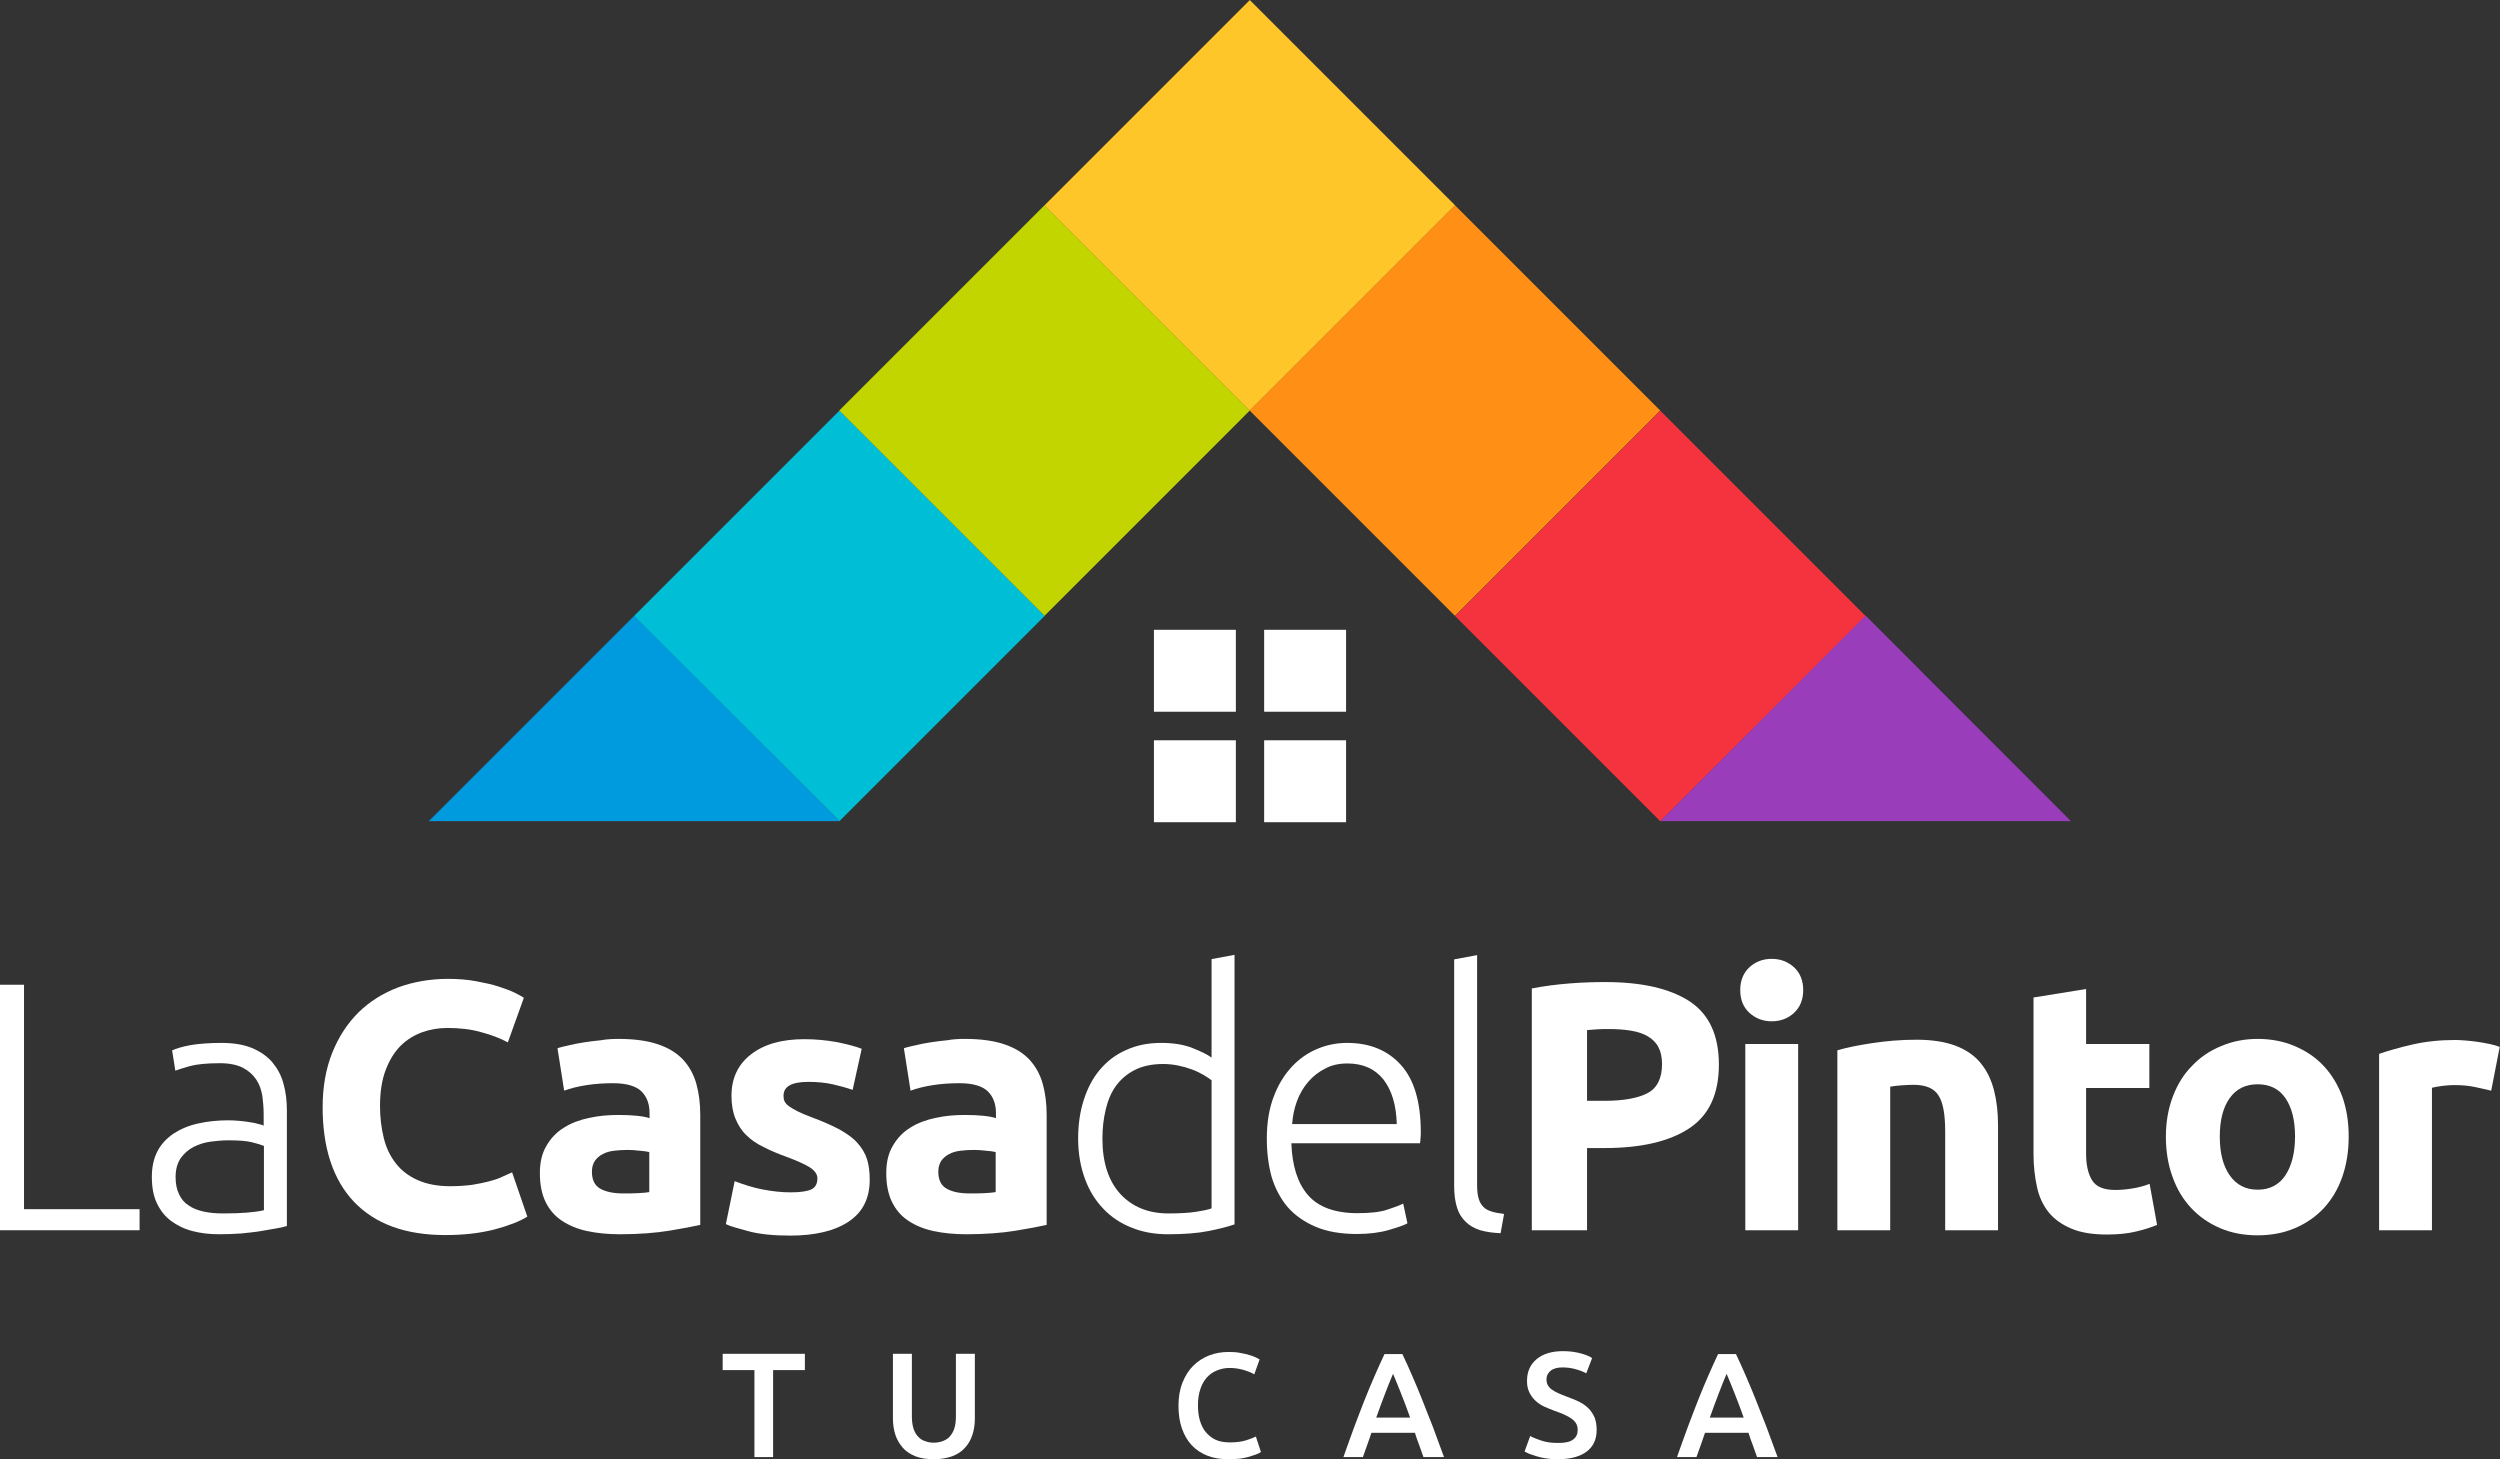
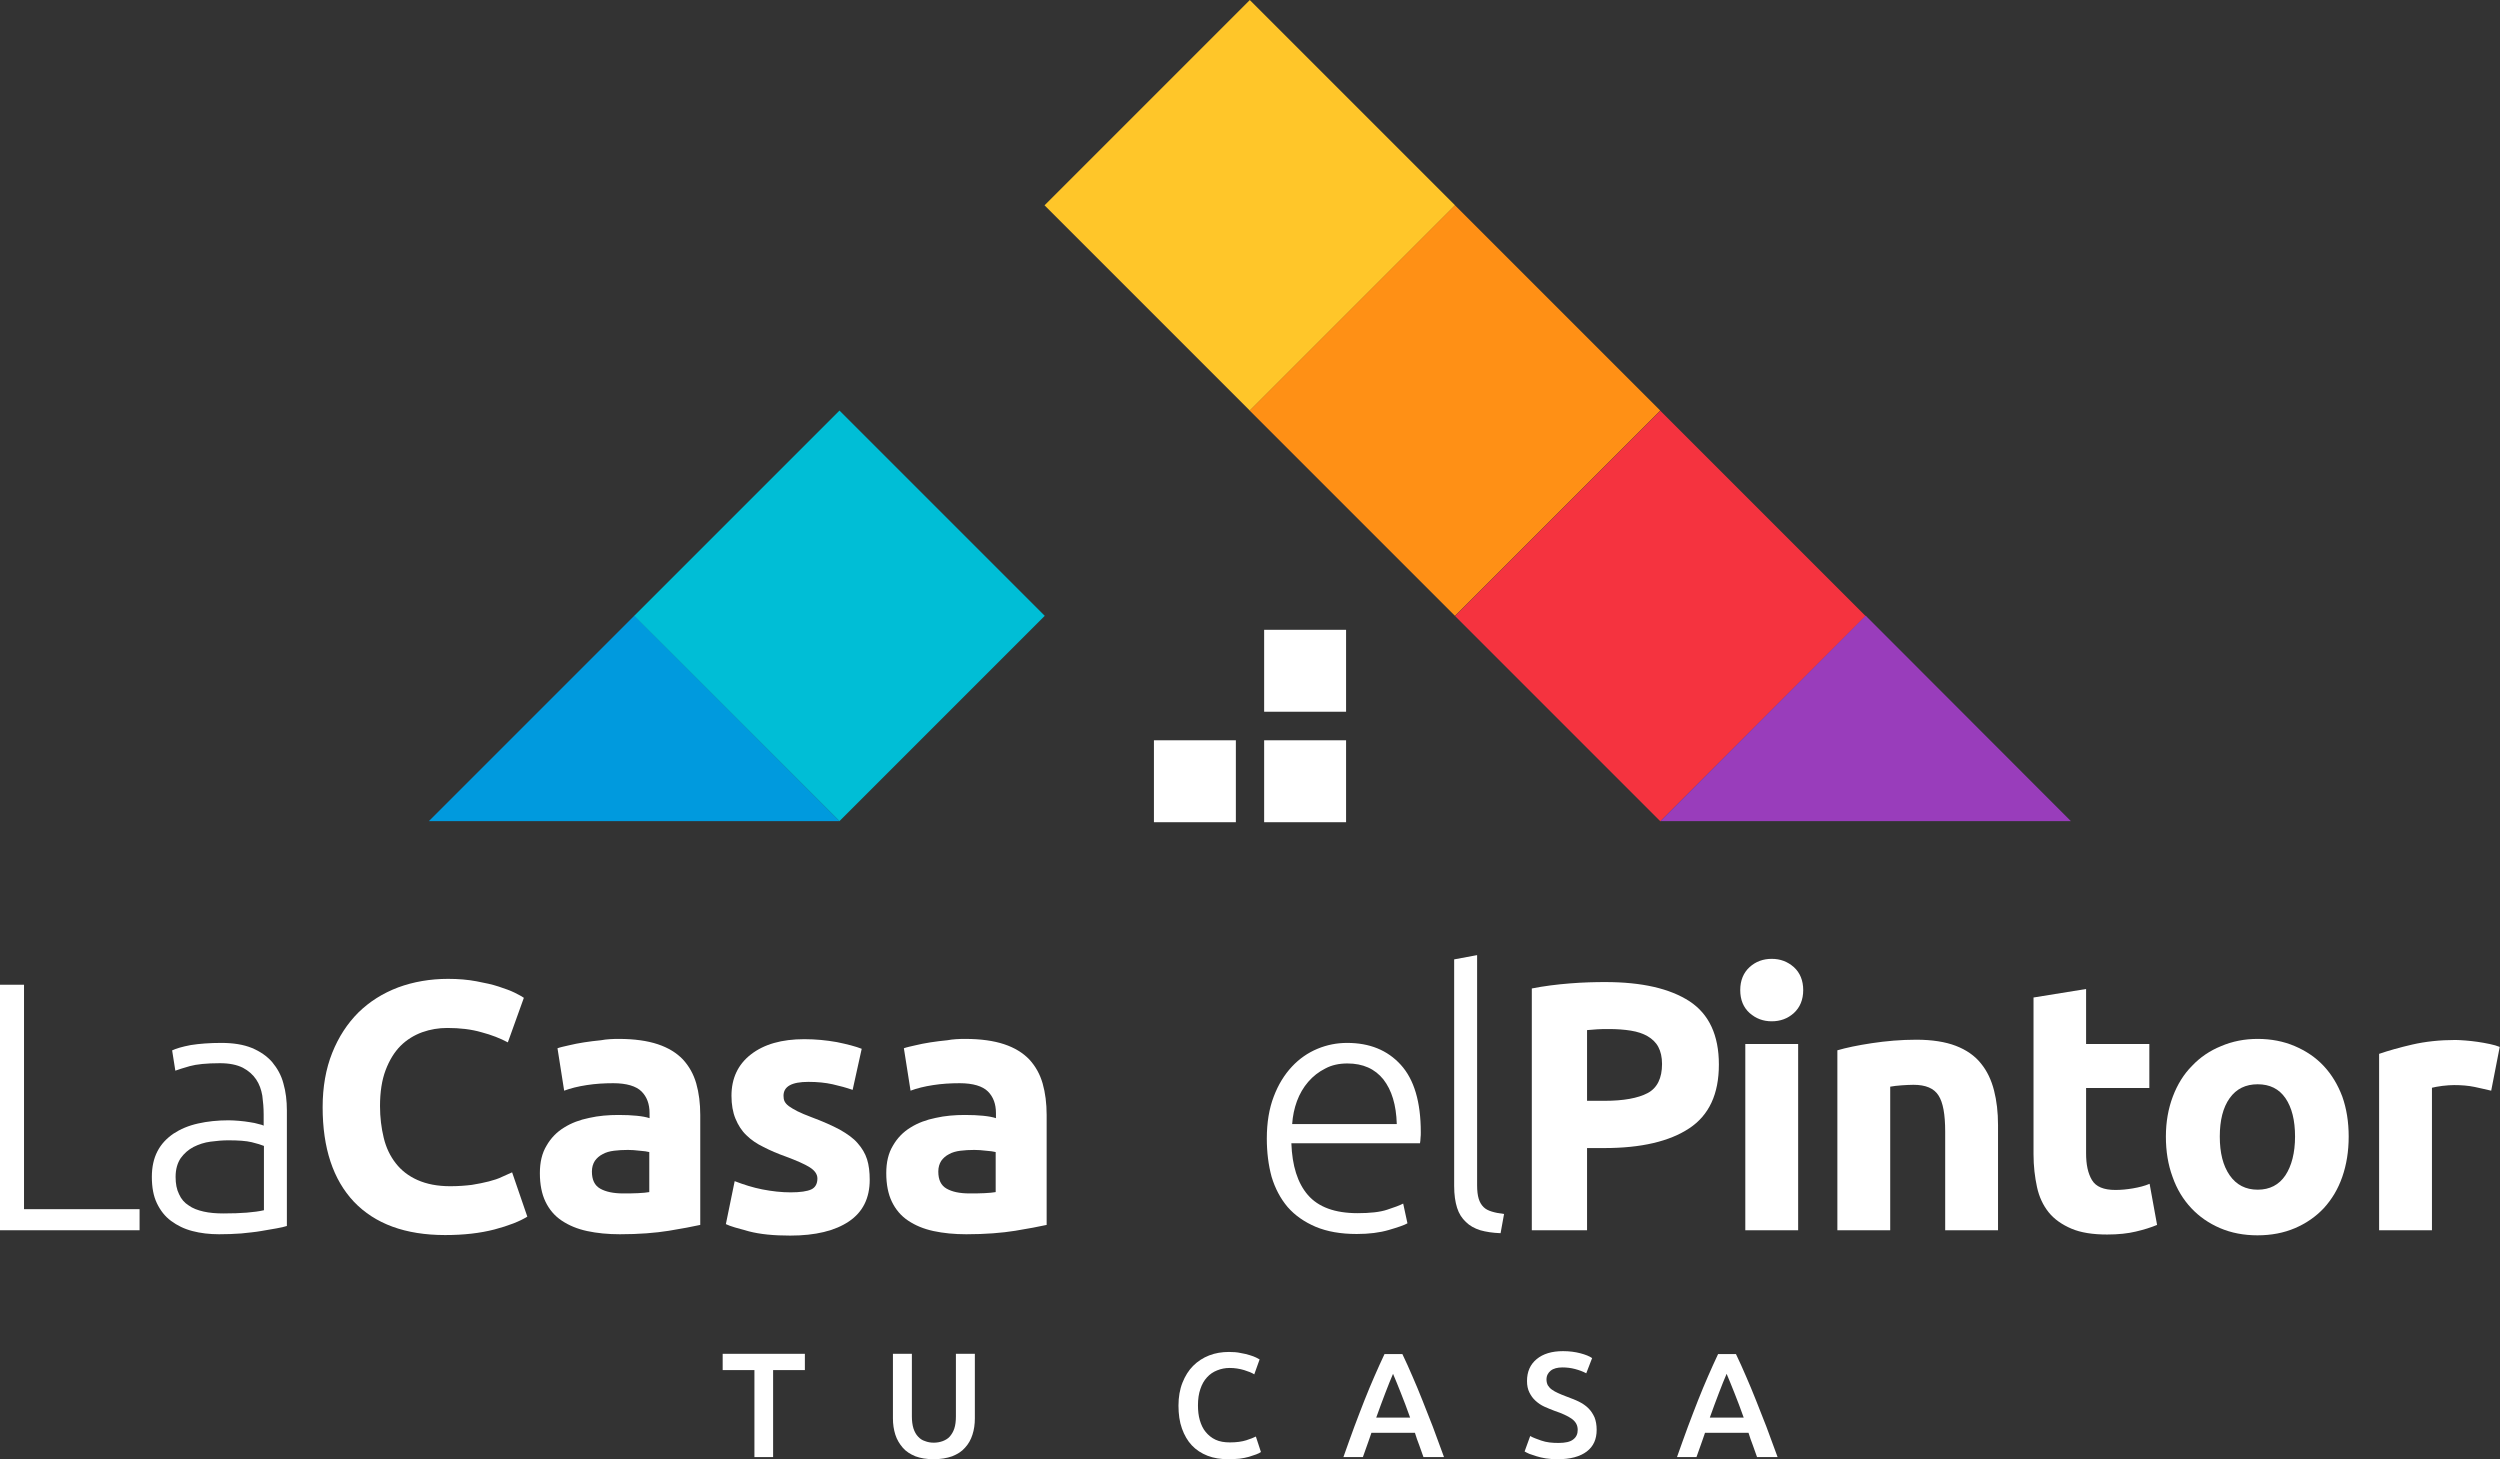
<svg xmlns="http://www.w3.org/2000/svg" xmlns:xlink="http://www.w3.org/1999/xlink" version="1.1" id="Capa_1" x="0px" y="0px" width="936.8px" height="546.8px" viewBox="0 0 936.8 546.8" style="enable-background:new 0 0 936.8 546.8;" xml:space="preserve">
  <rect x="0" y="0" width="936.8" height="546.8" fill="#333333" stroke="none" />
  <polygon style="fill:#FFFFFF;" points="270.8,507.3 270.8,513.4 282.7,513.4 282.7,546 289.7,546 289.7,513.4 301.6,513.4   301.6,507.3 " />
  <g>
    <defs>
      <rect id="SVGID_1_" width="936.8" height="546.8" />
    </defs>
    <clipPath id="SVGID_2_">
      <use xlink:href="#SVGID_1_" style="overflow:visible;" />
    </clipPath>
    <path style="clip-path:url(#SVGID_2_);fill:#FFFFFF;" d="M349.8,546.8c-2.6,0-4.9-0.4-6.8-1.1c-1.9-0.8-3.5-1.8-4.7-3.2   c-1.2-1.4-2.2-3-2.8-4.9c-0.6-1.9-0.9-3.9-0.9-6.1v-24.2h7.1v23.5c0,1.7,0.2,3.2,0.6,4.5c0.4,1.2,1,2.3,1.7,3   c0.7,0.8,1.6,1.4,2.6,1.7c1,0.4,2.1,0.6,3.3,0.6c1.2,0,2.3-0.2,3.4-0.6c1-0.4,1.9-0.9,2.6-1.7c0.7-0.8,1.3-1.8,1.7-3   c0.4-1.2,0.6-2.7,0.6-4.5v-23.5h7.1v24.2c0,2.2-0.3,4.3-0.9,6.1c-0.6,1.9-1.5,3.5-2.8,4.9c-1.2,1.4-2.8,2.4-4.8,3.2   C354.8,546.4,352.5,546.8,349.8,546.8" />
    <path style="clip-path:url(#SVGID_2_);fill:#FFFFFF;" d="M460.3,546.8c-2.9,0-5.5-0.4-7.8-1.3c-2.3-0.9-4.3-2.2-5.9-3.9   c-1.6-1.7-2.8-3.8-3.7-6.3c-0.9-2.5-1.3-5.4-1.3-8.6c0-3.2,0.5-6.1,1.5-8.6c1-2.5,2.3-4.6,4-6.3c1.7-1.7,3.7-3,6-3.9   c2.3-0.9,4.8-1.3,7.4-1.3c1.6,0,3.1,0.1,4.4,0.4c1.3,0.2,2.4,0.5,3.4,0.8c1,0.3,1.8,0.6,2.4,0.9s1.1,0.6,1.3,0.7L470,515   c-0.9-0.6-2.2-1.1-3.8-1.6c-1.7-0.5-3.5-0.8-5.4-0.8c-1.7,0-3.2,0.3-4.7,0.9c-1.5,0.6-2.7,1.4-3.8,2.6c-1.1,1.2-1.9,2.6-2.5,4.4   c-0.6,1.7-0.9,3.8-0.9,6.1c0,2,0.2,3.9,0.7,5.6c0.5,1.7,1.2,3.2,2.2,4.4c1,1.2,2.2,2.2,3.7,2.9c1.5,0.7,3.3,1,5.4,1   c2.5,0,4.5-0.3,6.1-0.8c1.6-0.5,2.8-1,3.6-1.4l1.9,5.8c-0.4,0.3-1,0.6-1.8,0.9c-0.8,0.3-1.7,0.6-2.7,0.9c-1,0.3-2.2,0.5-3.5,0.7   C463.2,546.7,461.8,546.8,460.3,546.8" />
    <path style="clip-path:url(#SVGID_2_);fill:#FFFFFF;" d="M533.4,546c-0.5-1.5-1.1-3-1.6-4.5c-0.6-1.5-1.1-3-1.6-4.6h-16.3   c-0.5,1.6-1.1,3.1-1.6,4.6c-0.5,1.5-1.1,3-1.6,4.5h-7.3c1.5-4.1,2.8-8,4.1-11.4c1.3-3.5,2.6-6.8,3.8-9.9c1.2-3.1,2.5-6.1,3.7-8.9   c1.2-2.8,2.5-5.6,3.8-8.4h6.7c1.3,2.8,2.6,5.5,3.8,8.4c1.2,2.8,2.5,5.8,3.7,8.9c1.2,3.1,2.5,6.4,3.9,9.9c1.3,3.5,2.7,7.3,4.2,11.4   H533.4z M522,514.8c-0.9,2-1.8,4.4-2.9,7.2c-1.1,2.8-2.2,5.9-3.4,9.2h12.7c-1.2-3.3-2.3-6.4-3.5-9.3   C523.8,519.1,522.8,516.7,522,514.8" />
    <path style="clip-path:url(#SVGID_2_);fill:#FFFFFF;" d="M584,540.7c2.5,0,4.4-0.4,5.5-1.3c1.2-0.9,1.7-2.1,1.7-3.6   c0-0.9-0.2-1.7-0.6-2.4c-0.4-0.7-1-1.3-1.7-1.8c-0.7-0.5-1.6-1-2.7-1.5c-1-0.5-2.2-0.9-3.6-1.4c-1.3-0.5-2.6-1-3.9-1.6   c-1.3-0.6-2.3-1.3-3.3-2.2c-1-0.9-1.7-1.9-2.3-3.1c-0.6-1.2-0.9-2.6-0.9-4.3c0-3.5,1.2-6.2,3.6-8.2c2.4-2,5.7-3,9.9-3   c2.4,0,4.6,0.3,6.5,0.8c1.9,0.5,3.4,1.1,4.4,1.8l-2.2,5.7c-1.3-0.7-2.7-1.2-4.2-1.6c-1.5-0.4-3.1-0.6-4.7-0.6   c-1.9,0-3.4,0.4-4.4,1.2s-1.6,1.9-1.6,3.3c0,0.9,0.2,1.6,0.5,2.2c0.4,0.6,0.9,1.2,1.5,1.6c0.7,0.5,1.4,0.9,2.3,1.3   c0.9,0.4,1.8,0.8,2.9,1.2c1.8,0.7,3.5,1.3,4.9,2c1.4,0.7,2.6,1.5,3.6,2.5c1,1,1.7,2.1,2.3,3.4c0.5,1.3,0.8,2.8,0.8,4.7   c0,3.5-1.2,6.2-3.7,8.1c-2.5,1.9-6.1,2.9-10.9,2.9c-1.6,0-3.1-0.1-4.4-0.3c-1.3-0.2-2.5-0.5-3.5-0.8c-1-0.3-1.9-0.6-2.7-0.9   c-0.7-0.3-1.3-0.6-1.8-0.9l2.1-5.8c1,0.6,2.4,1.1,4.1,1.7C579.5,540.5,581.6,540.7,584,540.7" />
    <path style="clip-path:url(#SVGID_2_);fill:#FFFFFF;" d="M658.4,546c-0.5-1.5-1.1-3-1.6-4.5c-0.6-1.5-1.1-3-1.6-4.6h-16.3   c-0.5,1.6-1.1,3.1-1.6,4.6c-0.5,1.5-1.1,3-1.6,4.5h-7.3c1.5-4.1,2.8-8,4.1-11.4c1.3-3.5,2.6-6.8,3.8-9.9c1.2-3.1,2.5-6.1,3.7-8.9   c1.2-2.8,2.5-5.6,3.8-8.4h6.7c1.3,2.8,2.6,5.5,3.8,8.4c1.2,2.8,2.5,5.8,3.7,8.9c1.2,3.1,2.5,6.4,3.9,9.9c1.3,3.5,2.7,7.3,4.2,11.4   H658.4z M647,514.8c-0.9,2-1.8,4.4-2.9,7.2c-1.1,2.8-2.2,5.9-3.4,9.2h12.7c-1.2-3.3-2.3-6.4-3.5-9.3   C648.8,519.1,647.8,516.7,647,514.8" />
    <polygon style="clip-path:url(#SVGID_2_);fill:#FFFFFF;" points="52.3,453.1 52.3,461 0,461 0,369 9,369 9,453.1  " />
    <path style="clip-path:url(#SVGID_2_);fill:#FFFFFF;" d="M82.9,390.8c4.5,0,8.3,0.6,11.5,1.9c3.1,1.3,5.7,3.1,7.6,5.3   c1.9,2.3,3.4,4.9,4.2,8c0.9,3.1,1.3,6.5,1.3,10.1v43.3c-0.9,0.3-2.2,0.6-3.9,0.9c-1.7,0.3-3.6,0.6-5.8,1c-2.2,0.4-4.7,0.6-7.4,0.9   c-2.7,0.2-5.5,0.3-8.3,0.3c-3.6,0-7-0.4-10-1.2c-3.1-0.8-5.7-2.1-8-3.8c-2.3-1.7-4-3.9-5.3-6.6c-1.3-2.7-1.9-6-1.9-9.9   c0-3.7,0.7-6.9,2.1-9.6c1.4-2.7,3.4-4.8,6-6.6c2.6-1.7,5.6-3,9.2-3.8c3.5-0.8,7.4-1.2,11.5-1.2c1.2,0,2.5,0.1,3.9,0.2   c1.4,0.1,2.7,0.3,4,0.5c1.3,0.2,2.4,0.4,3.3,0.7c0.9,0.2,1.6,0.4,1.9,0.6v-4.2c0-2.4-0.2-4.7-0.5-7c-0.4-2.3-1.1-4.3-2.3-6.1   c-1.2-1.8-2.9-3.3-5-4.4c-2.2-1.1-5-1.7-8.6-1.7c-5,0-8.8,0.4-11.3,1.1c-2.5,0.7-4.3,1.3-5.4,1.7l-1.2-7.6c1.5-0.7,3.8-1.4,7-2   C74.7,391.1,78.5,390.8,82.9,390.8 M83.7,454.7c3.4,0,6.3-0.1,8.8-0.3c2.5-0.2,4.7-0.5,6.4-0.9v-24.1c-1-0.4-2.5-0.9-4.6-1.4   c-2.1-0.5-5-0.7-8.8-0.7c-2.1,0-4.3,0.2-6.6,0.5c-2.3,0.3-4.4,1-6.4,2c-1.9,1-3.5,2.4-4.8,4.2c-1.2,1.8-1.9,4.1-1.9,7   c0,2.6,0.4,4.7,1.3,6.5c0.8,1.8,2,3.2,3.6,4.2c1.5,1.1,3.4,1.8,5.6,2.3C78.5,454.5,81,454.7,83.7,454.7" />
    <path style="clip-path:url(#SVGID_2_);fill:#FFFFFF;" d="M166.8,462.8c-14.9,0-26.3-4.2-34.2-12.5c-7.8-8.3-11.7-20.1-11.7-35.4   c0-7.6,1.2-14.4,3.6-20.4c2.4-6,5.7-11,9.8-15.1c4.2-4.1,9.1-7.2,14.9-9.4c5.7-2.1,12-3.2,18.7-3.2c3.9,0,7.4,0.3,10.6,0.9   c3.2,0.6,6,1.2,8.4,2c2.4,0.8,4.4,1.5,6,2.3c1.6,0.8,2.7,1.4,3.4,1.9l-6,16.7c-2.8-1.5-6.1-2.8-9.9-3.8c-3.8-1.1-8-1.6-12.8-1.6   c-3.2,0-6.3,0.5-9.4,1.6c-3,1.1-5.8,2.8-8.1,5.1c-2.3,2.3-4.2,5.4-5.6,9.1c-1.4,3.7-2.1,8.2-2.1,13.5c0,4.2,0.5,8.2,1.4,11.9   c0.9,3.7,2.4,6.8,4.5,9.5c2.1,2.7,4.8,4.8,8.2,6.3c3.4,1.5,7.4,2.3,12.2,2.3c3,0,5.7-0.2,8.1-0.5c2.4-0.4,4.5-0.8,6.4-1.3   c1.9-0.5,3.5-1,4.9-1.7c1.4-0.6,2.7-1.2,3.8-1.7l5.7,16.6c-2.9,1.8-7,3.4-12.3,4.8C179.9,462.1,173.8,462.8,166.8,462.8" />
    <path style="clip-path:url(#SVGID_2_);fill:#FFFFFF;" d="M231.9,389.3c5.8,0,10.7,0.7,14.6,2c3.9,1.3,7,3.2,9.4,5.7   c2.3,2.5,4,5.5,5,9c1,3.5,1.5,7.5,1.5,11.8V459c-2.8,0.6-6.8,1.4-11.8,2.2c-5,0.8-11.1,1.3-18.3,1.3c-4.5,0-8.6-0.4-12.3-1.2   c-3.7-0.8-6.8-2.1-9.5-3.9c-2.7-1.8-4.7-4.2-6.1-7.1c-1.4-2.9-2.1-6.5-2.1-10.7c0-4.1,0.8-7.5,2.5-10.3c1.6-2.8,3.8-5.1,6.6-6.8   c2.7-1.7,5.9-2.9,9.4-3.6c3.5-0.8,7.2-1.1,11-1.1c2.6,0,4.8,0.1,6.8,0.3c2,0.2,3.6,0.5,4.8,0.9v-1.9c0-3.4-1-6.1-3-8.1   c-2-2-5.6-3.1-10.6-3.1c-3.4,0-6.7,0.2-9.9,0.7c-3.3,0.5-6.1,1.2-8.5,2.1l-2.5-15.9c1.1-0.4,2.6-0.7,4.3-1.1   c1.7-0.4,3.6-0.8,5.6-1.1c2-0.3,4.2-0.6,6.4-0.8C227.3,389.4,229.6,389.3,231.9,389.3 M233.5,447.2c1.9,0,3.8,0,5.6-0.1   c1.8-0.1,3.2-0.2,4.2-0.4v-15c-0.8-0.2-2-0.4-3.6-0.5c-1.6-0.2-3.1-0.3-4.4-0.3c-1.9,0-3.6,0.1-5.2,0.3c-1.6,0.2-3.1,0.6-4.3,1.3   c-1.2,0.6-2.2,1.5-2.9,2.5c-0.7,1.1-1.1,2.4-1.1,4c0,3.1,1,5.2,3.1,6.4C227,446.6,229.9,447.2,233.5,447.2" />
    <path style="clip-path:url(#SVGID_2_);fill:#FFFFFF;" d="M296.3,446.8c3.6,0,6.2-0.4,7.7-1.1c1.5-0.7,2.3-2.1,2.3-4.1   c0-1.6-1-3-2.9-4.2c-1.9-1.2-4.9-2.5-8.9-4c-3.1-1.1-5.9-2.3-8.4-3.6c-2.5-1.2-4.7-2.7-6.4-4.4c-1.8-1.7-3.1-3.8-4.1-6.2   c-1-2.4-1.5-5.3-1.5-8.6c0-6.5,2.4-11.7,7.3-15.5c4.9-3.8,11.5-5.7,20-5.7c4.2,0,8.3,0.4,12.2,1.1c3.9,0.8,7,1.6,9.3,2.5l-3.4,15.4   c-2.3-0.8-4.8-1.5-7.5-2.1c-2.7-0.6-5.7-0.9-9.1-0.9c-6.2,0-9.3,1.7-9.3,5.2c0,0.8,0.1,1.5,0.4,2.1c0.3,0.6,0.8,1.2,1.6,1.8   c0.8,0.6,1.9,1.2,3.2,1.9c1.4,0.7,3.1,1.4,5.2,2.2c4.3,1.6,7.9,3.2,10.7,4.7c2.8,1.6,5.1,3.2,6.7,5.1c1.6,1.8,2.8,3.8,3.5,6   c0.7,2.2,1,4.8,1,7.7c0,6.9-2.6,12.1-7.8,15.6c-5.2,3.5-12.5,5.3-22,5.3c-6.2,0-11.3-0.5-15.5-1.6c-4.1-1.1-7-1.9-8.6-2.7l3.3-16.1   c3.4,1.3,6.8,2.4,10.4,3.1C289.3,446.4,292.8,446.8,296.3,446.8" />
    <path style="clip-path:url(#SVGID_2_);fill:#FFFFFF;" d="M361.7,389.3c5.8,0,10.7,0.7,14.6,2c3.9,1.3,7,3.2,9.4,5.7   c2.3,2.5,4,5.5,5,9c1,3.5,1.5,7.5,1.5,11.8V459c-2.8,0.6-6.8,1.4-11.8,2.2c-5,0.8-11.1,1.3-18.3,1.3c-4.5,0-8.6-0.4-12.3-1.2   c-3.7-0.8-6.8-2.1-9.5-3.9c-2.7-1.8-4.7-4.2-6.1-7.1c-1.4-2.9-2.1-6.5-2.1-10.7c0-4.1,0.8-7.5,2.5-10.3c1.6-2.8,3.8-5.1,6.6-6.8   c2.7-1.7,5.9-2.9,9.4-3.6c3.5-0.8,7.2-1.1,11-1.1c2.6,0,4.8,0.1,6.8,0.3c2,0.2,3.6,0.5,4.8,0.9v-1.9c0-3.4-1-6.1-3-8.1   c-2-2-5.6-3.1-10.6-3.1c-3.4,0-6.7,0.2-9.9,0.7c-3.3,0.5-6.1,1.2-8.5,2.1l-2.5-15.9c1.1-0.4,2.6-0.7,4.3-1.1   c1.7-0.4,3.6-0.8,5.6-1.1c2-0.3,4.2-0.6,6.4-0.8C357.1,389.4,359.4,389.3,361.7,389.3 M363.3,447.2c1.9,0,3.8,0,5.6-0.1   c1.8-0.1,3.2-0.2,4.2-0.4v-15c-0.8-0.2-2-0.4-3.6-0.5c-1.6-0.2-3.1-0.3-4.4-0.3c-1.9,0-3.6,0.1-5.2,0.3c-1.6,0.2-3.1,0.6-4.3,1.3   c-1.2,0.6-2.2,1.5-2.9,2.5c-0.7,1.1-1.1,2.4-1.1,4c0,3.1,1,5.2,3.1,6.4C356.8,446.6,359.6,447.2,363.3,447.2" />
-     <path style="clip-path:url(#SVGID_2_);fill:#FFFFFF;" d="M462.6,458.8c-2.6,0.9-5.8,1.7-9.8,2.5c-4,0.8-9,1.2-15.1,1.2   c-5,0-9.6-0.8-13.7-2.5c-4.1-1.6-7.7-4-10.6-7.1c-3-3.1-5.3-6.9-6.9-11.3c-1.6-4.4-2.5-9.4-2.5-15c0-5.2,0.7-10,2.1-14.4   c1.4-4.4,3.4-8.2,6-11.3c2.7-3.2,5.9-5.7,9.8-7.4c3.9-1.8,8.2-2.7,13.2-2.7c4.5,0,8.4,0.6,11.7,1.9c3.3,1.3,5.7,2.5,7.2,3.6v-36.9   l8.6-1.6V458.8z M454,404.8c-0.8-0.6-1.8-1.3-3-2c-1.2-0.7-2.6-1.4-4.2-2c-1.6-0.6-3.3-1.1-5.2-1.5c-1.9-0.4-3.8-0.6-5.8-0.6   c-4.2,0-7.8,0.8-10.7,2.3c-2.9,1.5-5.2,3.5-7,6c-1.8,2.5-3,5.5-3.8,8.9c-0.8,3.4-1.2,7-1.2,10.8c0,9,2.3,15.9,6.8,20.8   c4.5,4.8,10.5,7.2,17.9,7.2c4.2,0,7.7-0.2,10.3-0.6c2.6-0.4,4.6-0.8,5.9-1.3V404.8z" />
    <path style="clip-path:url(#SVGID_2_);fill:#FFFFFF;" d="M474.7,426.6c0-6,0.9-11.3,2.6-15.7c1.7-4.5,4-8.2,6.8-11.2   c2.8-3,6-5.2,9.6-6.7c3.6-1.5,7.3-2.2,11.1-2.2c8.4,0,15.1,2.7,20.1,8.2c5,5.5,7.5,13.9,7.5,25.3c0,0.7,0,1.4-0.1,2.1   c0,0.7-0.1,1.4-0.2,2h-48.2c0.3,8.4,2.3,14.9,6.2,19.4c3.9,4.5,10.1,6.8,18.6,6.8c4.7,0,8.4-0.4,11.1-1.3c2.7-0.9,4.7-1.6,6-2.3   l1.6,7.4c-1.2,0.7-3.6,1.5-7,2.5c-3.4,1-7.4,1.5-12,1.5c-6,0-11.1-0.9-15.4-2.7c-4.2-1.8-7.7-4.2-10.5-7.4c-2.7-3.2-4.7-7-6-11.3   C475.3,436.6,474.7,431.8,474.7,426.6 M523.4,421.2c-0.2-7.2-1.9-12.7-5-16.7c-3.2-4-7.7-6-13.5-6c-3.1,0-5.9,0.6-8.3,1.9   c-2.4,1.2-4.6,2.9-6.4,5c-1.8,2.1-3.2,4.5-4.2,7.2c-1,2.7-1.6,5.6-1.8,8.6H523.4z" />
    <path style="clip-path:url(#SVGID_2_);fill:#FFFFFF;" d="M562.3,462.1c-2.9-0.1-5.5-0.5-7.6-1.1c-2.2-0.7-4-1.7-5.4-3.1   c-1.5-1.4-2.6-3.1-3.3-5.3c-0.7-2.2-1.1-4.9-1.1-8.2v-84.9l8.6-1.6v86.2c0,2.1,0.2,3.8,0.6,5.1c0.4,1.3,1,2.3,1.8,3.1   c0.8,0.8,1.8,1.3,3.1,1.7c1.3,0.4,2.8,0.7,4.6,0.9L562.3,462.1z" />
    <path style="clip-path:url(#SVGID_2_);fill:#FFFFFF;" d="M601.5,368c13.7,0,24.2,2.4,31.6,7.2c7.3,4.8,11,12.7,11,23.7   c0,11.1-3.7,19-11.1,23.9c-7.4,4.9-18,7.4-31.8,7.4h-6.5V461h-20.7v-90.6c4.5-0.9,9.3-1.5,14.3-1.9   C593.3,368.1,597.7,368,601.5,368 M602.9,385.6c-1.5,0-3,0-4.4,0.1c-1.5,0.1-2.7,0.2-3.8,0.3v26.5h6.5c7.2,0,12.6-1,16.2-2.9   c3.6-1.9,5.4-5.6,5.4-10.9c0-2.6-0.5-4.7-1.4-6.4c-0.9-1.7-2.3-3-4-4c-1.7-1-3.8-1.7-6.3-2.1C608.6,385.8,605.9,385.6,602.9,385.6" />
    <path style="clip-path:url(#SVGID_2_);fill:#FFFFFF;" d="M675.7,371c0,3.6-1.2,6.5-3.5,8.6c-2.3,2.1-5.1,3.1-8.3,3.1   s-5.9-1-8.3-3.1c-2.3-2.1-3.5-4.9-3.5-8.6c0-3.6,1.2-6.5,3.5-8.6c2.3-2.1,5.1-3.1,8.3-3.1s5.9,1,8.3,3.1   C674.5,364.5,675.7,367.4,675.7,371 M673.8,461h-19.8v-69.8h19.8V461z" />
    <path style="clip-path:url(#SVGID_2_);fill:#FFFFFF;" d="M688.4,393.6c3.4-1,7.7-1.9,13-2.7s10.9-1.3,16.7-1.3   c5.9,0,10.9,0.8,14.8,2.3c3.9,1.5,7.1,3.7,9.4,6.6c2.3,2.8,3.9,6.2,4.9,10.1c1,3.9,1.5,8.2,1.5,13V461h-19.8v-37   c0-6.4-0.8-10.9-2.5-13.5c-1.7-2.7-4.8-4-9.4-4c-1.4,0-2.9,0.1-4.5,0.2c-1.6,0.1-3,0.3-4.2,0.5V461h-19.8V393.6z" />
    <path style="clip-path:url(#SVGID_2_);fill:#FFFFFF;" d="M761.9,373.8l19.8-3.2v20.6h23.7v16.5h-23.7v24.5c0,4.2,0.7,7.5,2.2,10   c1.5,2.5,4.4,3.7,8.8,3.7c2.1,0,4.3-0.2,6.6-0.6c2.3-0.4,4.3-0.9,6.2-1.7l2.8,15.4c-2.4,1-5,1.8-8,2.5c-2.9,0.7-6.5,1.1-10.7,1.1   c-5.4,0-9.9-0.7-13.4-2.2c-3.5-1.5-6.4-3.5-8.5-6.1c-2.1-2.6-3.6-5.8-4.4-9.5c-0.8-3.7-1.3-7.8-1.3-12.3V373.8z" />
    <path style="clip-path:url(#SVGID_2_);fill:#FFFFFF;" d="M880.1,425.9c0,5.5-0.8,10.5-2.4,15.1c-1.6,4.6-3.9,8.4-6.9,11.7   c-3,3.2-6.6,5.7-10.8,7.5c-4.2,1.8-8.9,2.7-14.1,2.7c-5.1,0-9.8-0.9-14-2.7c-4.2-1.8-7.8-4.3-10.8-7.5c-3-3.2-5.4-7.1-7-11.7   c-1.7-4.6-2.5-9.6-2.5-15.1c0-5.5,0.9-10.5,2.6-15c1.7-4.5,4.1-8.4,7.2-11.5c3-3.2,6.7-5.7,10.9-7.4c4.2-1.8,8.8-2.7,13.7-2.7   c5,0,9.7,0.9,13.9,2.7c4.2,1.8,7.8,4.2,10.8,7.4c3,3.2,5.3,7,7,11.5C879.3,415.4,880.1,420.4,880.1,425.9 M860,425.9   c0-6.1-1.2-10.9-3.6-14.4c-2.4-3.5-5.9-5.2-10.4-5.2c-4.5,0-8,1.7-10.5,5.2c-2.5,3.5-3.7,8.3-3.7,14.4c0,6.1,1.2,10.9,3.7,14.5   c2.5,3.6,6,5.4,10.5,5.4c4.5,0,8-1.8,10.4-5.4C858.7,436.9,860,432,860,425.9" />
    <path style="clip-path:url(#SVGID_2_);fill:#FFFFFF;" d="M933.5,408.7c-1.8-0.4-3.8-0.9-6.2-1.4c-2.4-0.5-5-0.7-7.7-0.7   c-1.2,0-2.7,0.1-4.4,0.3c-1.7,0.2-3,0.5-3.9,0.7V461h-19.8v-66.1c3.5-1.2,7.7-2.4,12.5-3.5c4.8-1.1,10.2-1.7,16.1-1.7   c1.1,0,2.3,0.1,3.8,0.2c1.5,0.1,3,0.3,4.5,0.5c1.5,0.2,3,0.5,4.5,0.8c1.5,0.3,2.8,0.7,3.8,1.1L933.5,408.7z" />
    <polygon style="clip-path:url(#SVGID_2_);fill:#009ADE;" points="160.7,307.7 237.7,230.7 314.6,307.7  " />
    <rect x="260.2" y="176.4" transform="matrix(0.707 -0.707 0.707 0.707 -71.025 290.012)" style="clip-path:url(#SVGID_2_);fill:#00BED6;" width="108.8" height="108.8" />
-     <rect x="337.1" y="99.4" transform="matrix(0.707 -0.707 0.707 0.707 5.889 321.871)" style="clip-path:url(#SVGID_2_);fill:#C2D500;" width="108.8" height="108.8" />
    <rect x="414" y="22.5" transform="matrix(0.707 -0.707 0.707 0.707 82.802 353.729)" style="clip-path:url(#SVGID_2_);fill:#FFC629;" width="108.8" height="108.8" />
    <rect x="490.9" y="99.4" transform="matrix(0.707 -0.707 0.707 0.707 50.944 430.643)" style="clip-path:url(#SVGID_2_);fill:#FF9015;" width="108.8" height="108.8" />
    <rect x="567.8" y="176.4" transform="matrix(0.707 -0.707 0.707 0.707 19.085 507.556)" style="clip-path:url(#SVGID_2_);fill:#F5333F;" width="108.8" height="108.8" />
    <polygon style="clip-path:url(#SVGID_2_);fill:#993DBB;" points="622.2,307.7 699.1,230.7 776,307.7  " />
    <rect x="432.4" y="277.4" style="clip-path:url(#SVGID_2_);fill:#FFFFFF;" width="30.7" height="30.7" />
    <rect x="473.7" y="277.4" style="clip-path:url(#SVGID_2_);fill:#FFFFFF;" width="30.7" height="30.7" />
-     <rect x="432.4" y="236" style="clip-path:url(#SVGID_2_);fill:#FFFFFF;" width="30.7" height="30.7" />
    <rect x="473.7" y="236" style="clip-path:url(#SVGID_2_);fill:#FFFFFF;" width="30.7" height="30.7" />
  </g>
</svg>